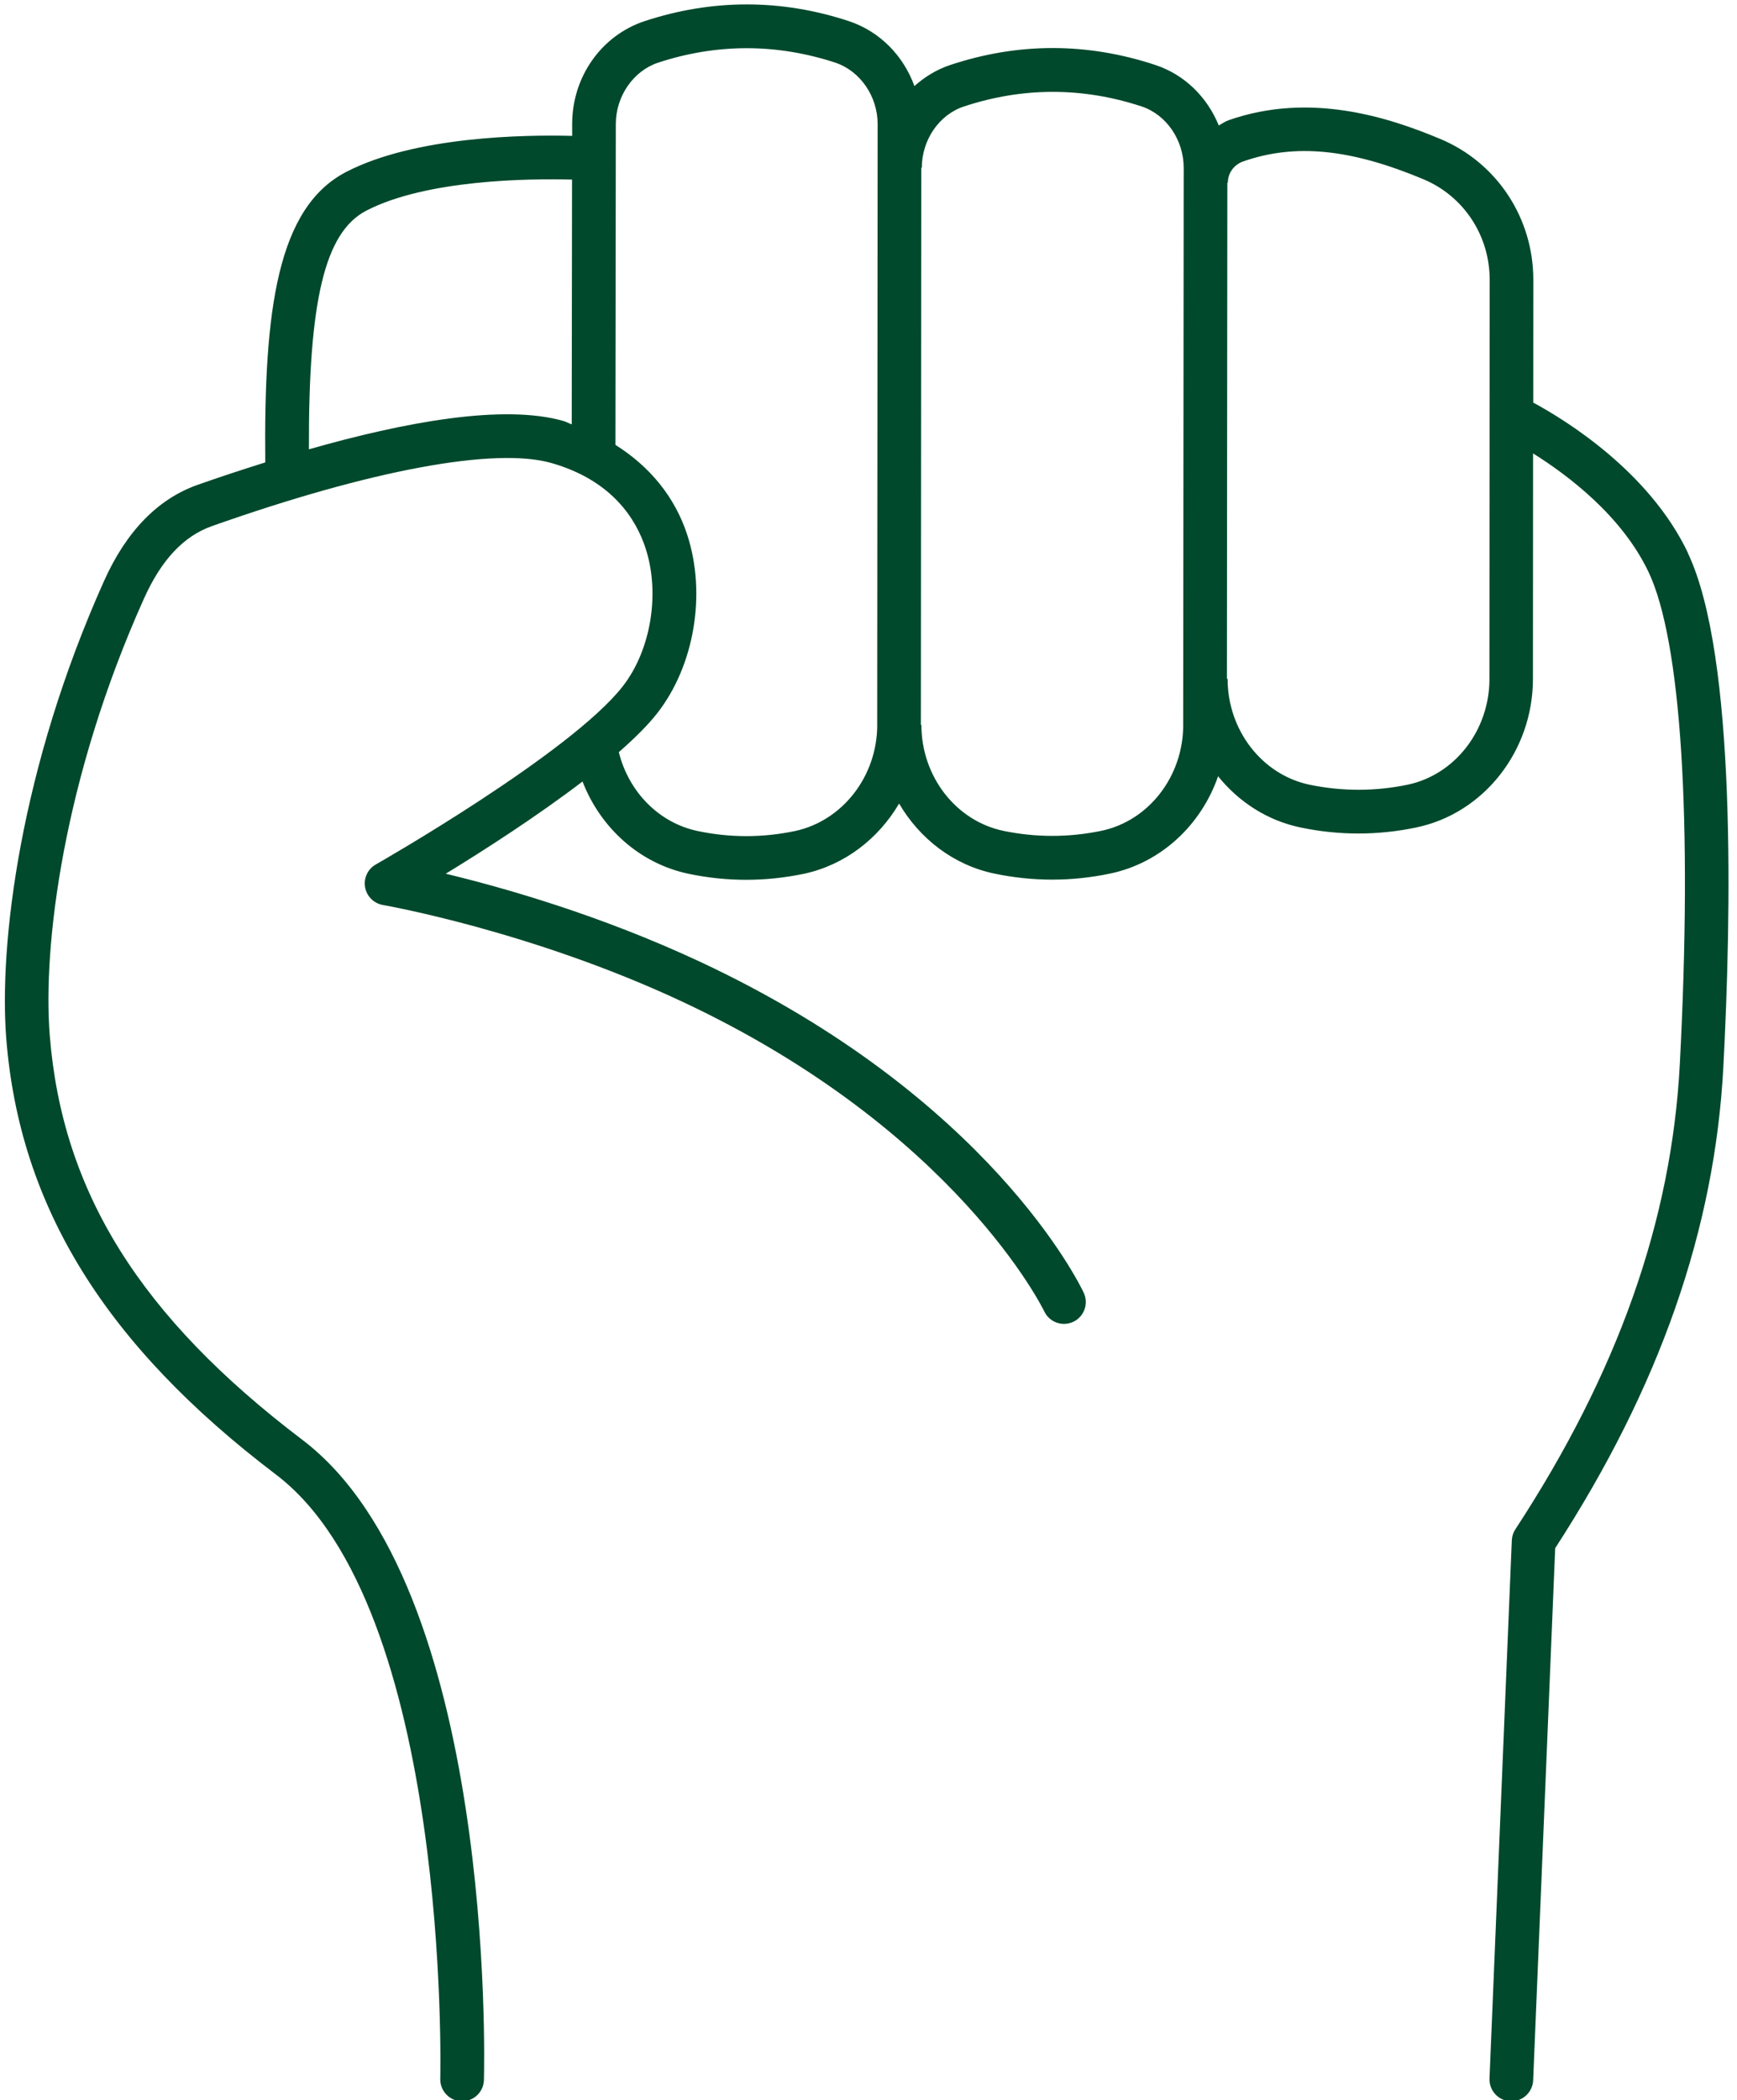
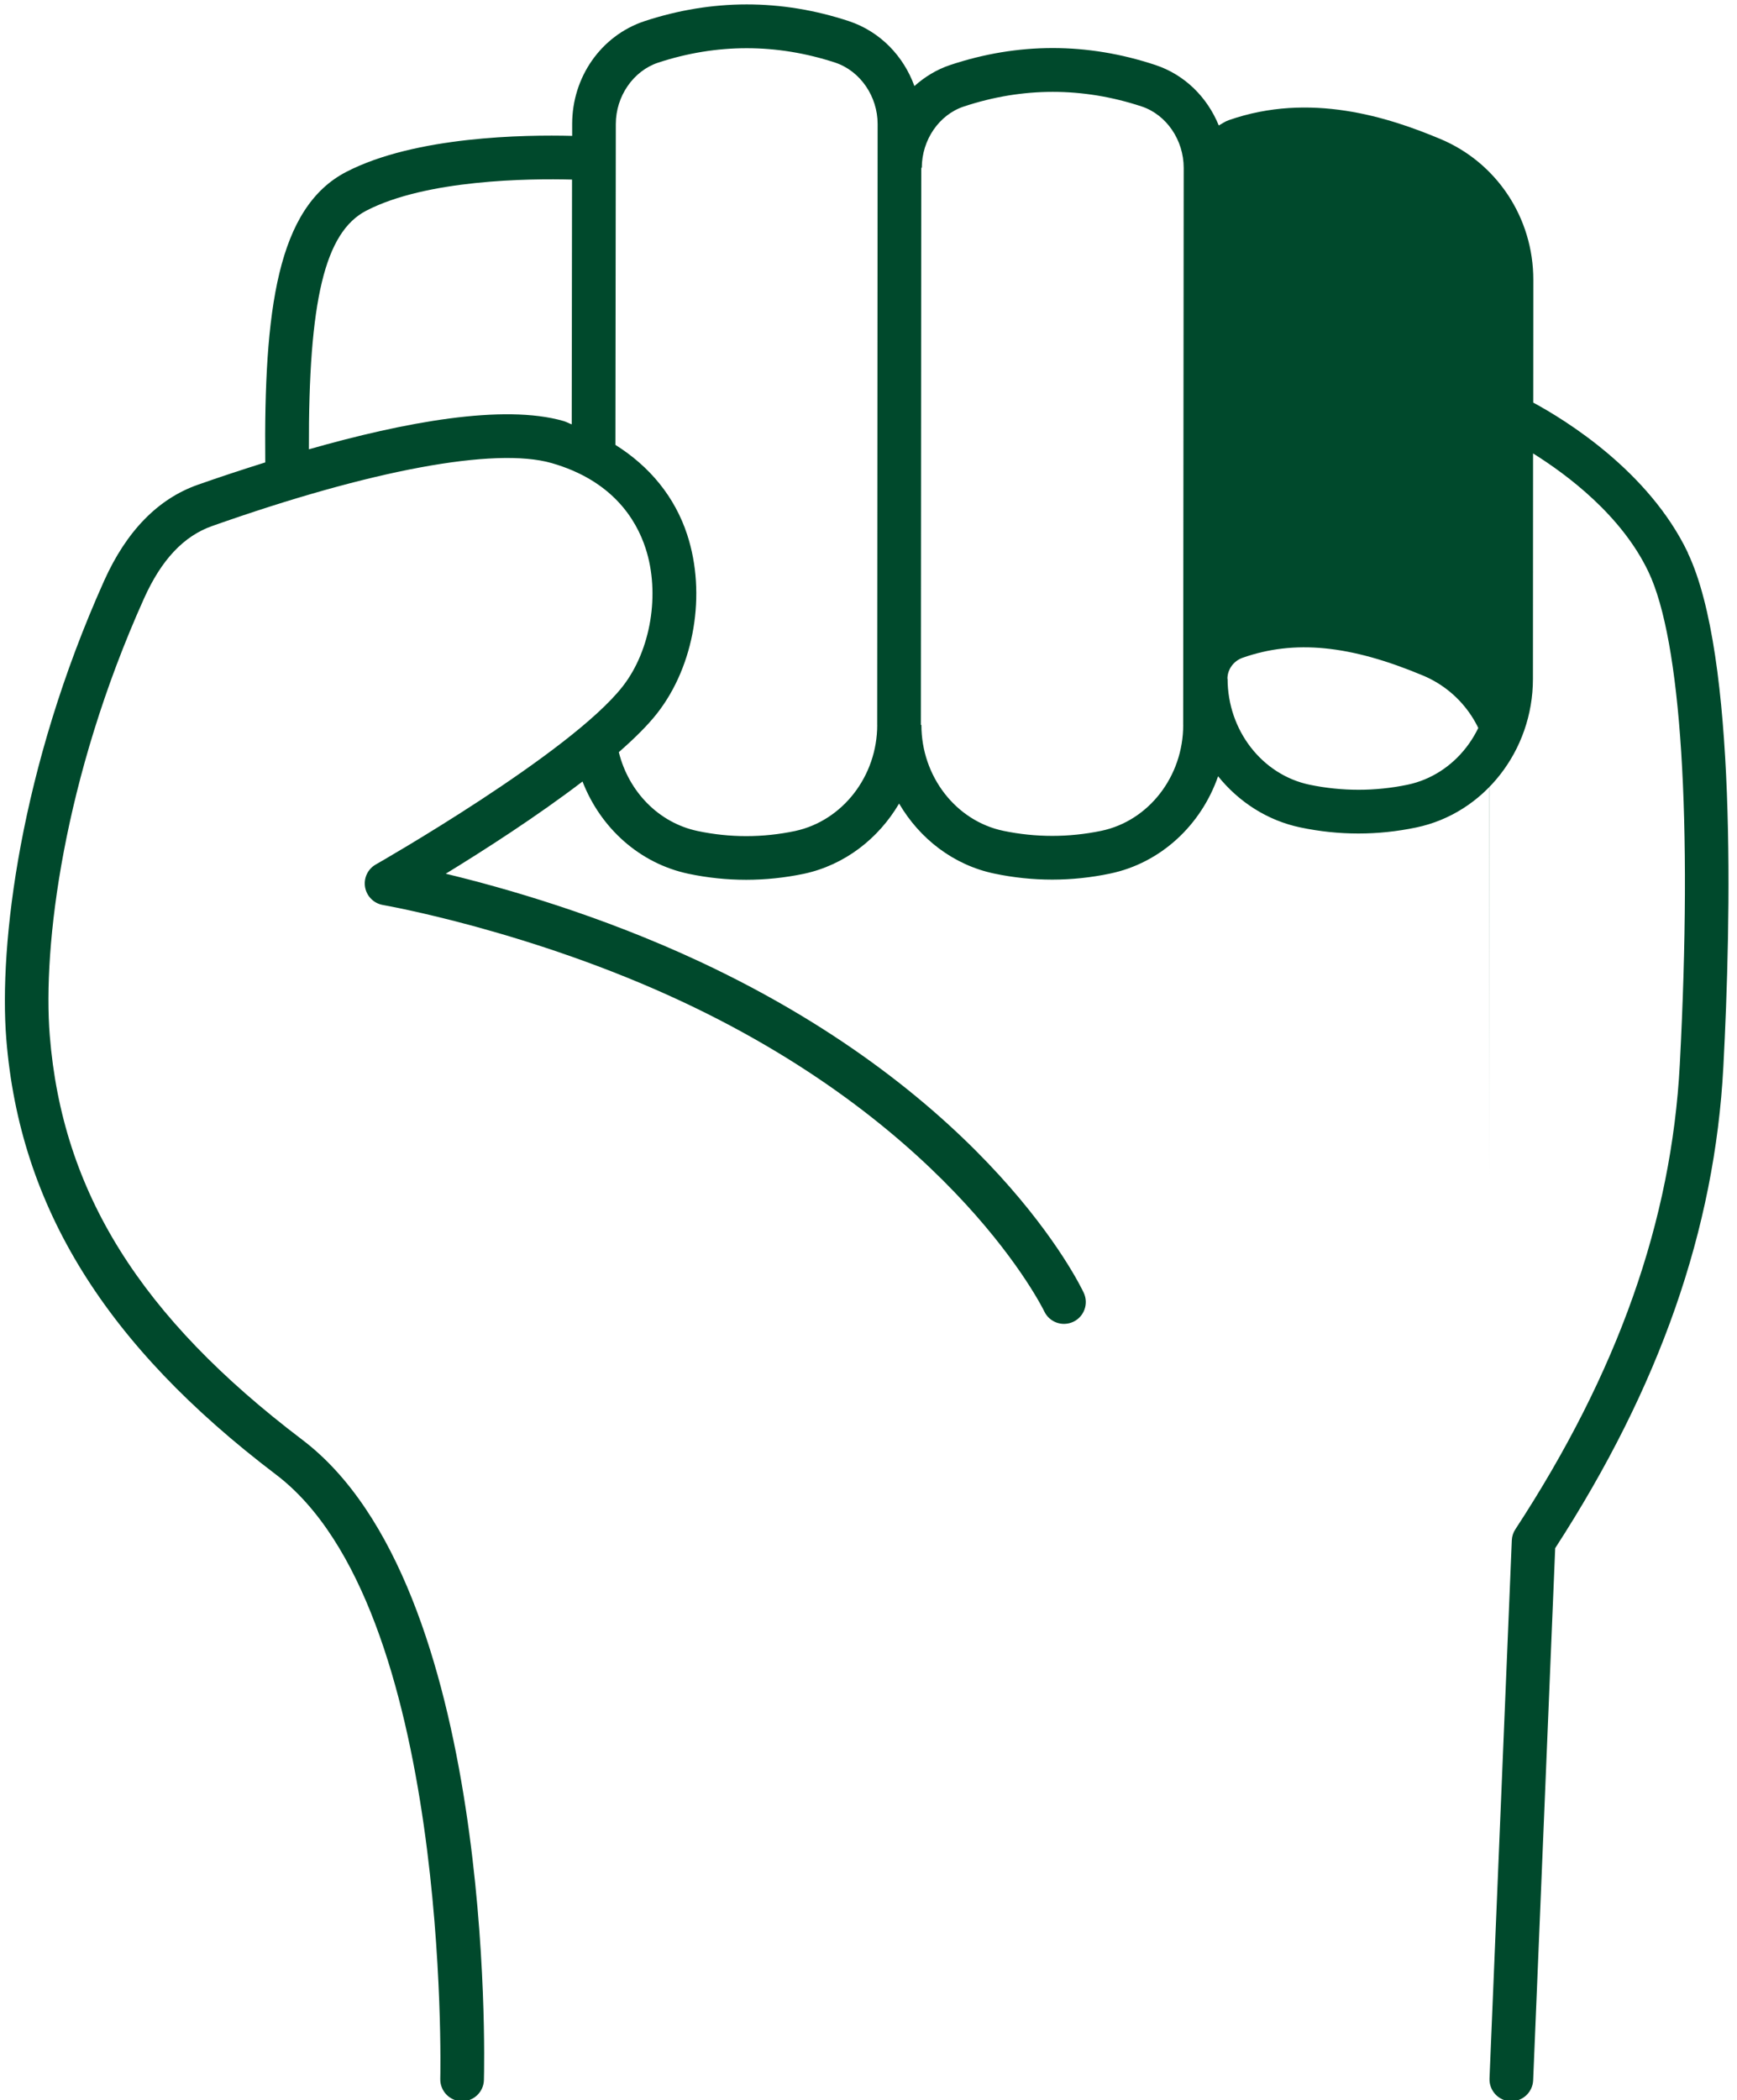
<svg xmlns="http://www.w3.org/2000/svg" fill="#00492c" height="48.1" preserveAspectRatio="xMidYMid meet" version="1" viewBox="11.9 7.9 39.8 48.1" width="39.8" zoomAndPan="magnify">
  <g id="change1_1">
-     <path d="M50.576,20.562c-.894-1.873-2.816-3.048-3.545-3.442l.002-2.811c.001-1.42-.838-2.688-2.137-3.229-1.185-.495-2.979-1.08-4.844-.427-.083,.029-.151,.079-.226,.121-.264-.648-.78-1.163-1.454-1.386-1.563-.517-3.144-.517-4.701,.001-.31,.103-.583,.272-.819,.482-.25-.69-.786-1.247-1.496-1.485-1.557-.514-3.136-.513-4.696,.001-.987,.332-1.65,1.278-1.65,2.353l-0,.272c-1.089-.028-3.591,.008-5.171,.822-1.584,.816-1.895,3.156-1.861,6.656-.534,.168-1.058,.34-1.548,.513-.912,.322-1.633,1.062-2.143,2.196-1.931,4.3-2.415,8.341-2.243,10.494,.307,3.842,2.271,7.013,6.18,9.978,4.001,3.036,3.767,13.73,3.764,13.838-.007,.276,.211,.506,.487,.514h.013c.27,0,.493-.215,.5-.486,.012-.461,.25-11.316-4.16-14.662-3.716-2.818-5.501-5.675-5.788-9.261-.163-2.035,.304-5.877,2.158-10.004,.399-.889,.91-1.433,1.563-1.663,3.644-1.287,6.479-1.811,7.773-1.443,1.387,.396,1.94,1.282,2.159,1.956,.336,1.032,.121,2.331-.524,3.158-1.197,1.534-5.613,4.055-5.658,4.08-.184,.104-.282,.312-.246,.521,.037,.208,.2,.371,.408,.407,.034,.006,3.397,.594,6.851,2.21,6.279,2.938,8.283,7.056,8.303,7.097,.118,.25,.414,.356,.665,.239,.249-.117,.356-.414,.24-.664-.085-.181-2.152-4.476-8.784-7.578-2.29-1.071-4.502-1.699-5.835-2.02,.866-.529,2.089-1.314,3.134-2.112,.414,1.067,1.309,1.876,2.427,2.113,.438,.092,.88,.138,1.322,.138s.885-.046,1.326-.138c.933-.201,1.706-.804,2.179-1.608,.472,.806,1.247,1.409,2.183,1.604,.439,.092,.882,.138,1.325,.138,.442,0,.885-.046,1.324-.138,1.165-.242,2.089-1.112,2.477-2.229,.473,.587,1.129,1.015,1.89,1.173,.439,.092,.882,.138,1.325,.138,.442,0,.885-.046,1.324-.138,1.55-.322,2.675-1.754,2.675-3.403l.003-5.164c.787,.492,2.027,1.419,2.643,2.71,.751,1.572,1.013,5.686,.719,11.285-.189,3.578-1.421,7.06-3.767,10.644-.05,.075-.078,.162-.082,.253l-.511,12.326c-.011,.275,.203,.509,.479,.521h.021c.267,0,.488-.211,.5-.479l.505-12.188c2.396-3.695,3.656-7.303,3.853-11.022,.178-3.386,.309-9.416-.814-11.77Zm-25.575-2.943c-.066-.022-.122-.058-.19-.077-1.379-.396-3.646,.025-5.833,.648-.011-3.413,.365-4.976,1.318-5.467,1.378-.711,3.721-.736,4.711-.71l-.007,5.606Zm6.999,6.882c0,1.174-.792,2.196-1.882,2.431-.743,.156-1.495,.156-2.234,0-.887-.187-1.579-.896-1.805-1.806,.355-.311,.663-.614,.881-.893,.852-1.091,1.127-2.732,.687-4.084-.286-.876-.865-1.57-1.646-2.06l.009-7.348c0-.636,.399-1.214,.966-1.405,1.349-.443,2.717-.442,4.064-.001,.571,.192,.969,.771,.969,1.406l-.01,13.76Zm7.011,.002c0,1.178-.79,2.198-1.878,2.425-.745,.154-1.501,.154-2.243,0-1.088-.228-1.878-1.247-1.878-2.425h-.012l0-.002,.009-12.758h.012c.001-.64,.397-1.217,.965-1.404,1.35-.447,2.722-.446,4.072-.001,.567,.188,.964,.767,.964,1.407l-.012,12.758Zm7.017-1.056c0,1.178-.79,2.198-1.878,2.425-.743,.154-1.498,.154-2.243,0-1.089-.228-1.879-1.247-1.879-2.425h-.016l.01-11.366h.012c0-.216,.14-.41,.349-.483,1.188-.417,2.462-.292,4.129,.406,.925,.386,1.522,1.29,1.521,2.305l-.006,9.139Z" />
+     <path d="M50.576,20.562c-.894-1.873-2.816-3.048-3.545-3.442l.002-2.811c.001-1.42-.838-2.688-2.137-3.229-1.185-.495-2.979-1.08-4.844-.427-.083,.029-.151,.079-.226,.121-.264-.648-.78-1.163-1.454-1.386-1.563-.517-3.144-.517-4.701,.001-.31,.103-.583,.272-.819,.482-.25-.69-.786-1.247-1.496-1.485-1.557-.514-3.136-.513-4.696,.001-.987,.332-1.65,1.278-1.65,2.353l-0,.272c-1.089-.028-3.591,.008-5.171,.822-1.584,.816-1.895,3.156-1.861,6.656-.534,.168-1.058,.34-1.548,.513-.912,.322-1.633,1.062-2.143,2.196-1.931,4.3-2.415,8.341-2.243,10.494,.307,3.842,2.271,7.013,6.18,9.978,4.001,3.036,3.767,13.73,3.764,13.838-.007,.276,.211,.506,.487,.514h.013c.27,0,.493-.215,.5-.486,.012-.461,.25-11.316-4.16-14.662-3.716-2.818-5.501-5.675-5.788-9.261-.163-2.035,.304-5.877,2.158-10.004,.399-.889,.91-1.433,1.563-1.663,3.644-1.287,6.479-1.811,7.773-1.443,1.387,.396,1.94,1.282,2.159,1.956,.336,1.032,.121,2.331-.524,3.158-1.197,1.534-5.613,4.055-5.658,4.08-.184,.104-.282,.312-.246,.521,.037,.208,.2,.371,.408,.407,.034,.006,3.397,.594,6.851,2.21,6.279,2.938,8.283,7.056,8.303,7.097,.118,.25,.414,.356,.665,.239,.249-.117,.356-.414,.24-.664-.085-.181-2.152-4.476-8.784-7.578-2.29-1.071-4.502-1.699-5.835-2.02,.866-.529,2.089-1.314,3.134-2.112,.414,1.067,1.309,1.876,2.427,2.113,.438,.092,.88,.138,1.322,.138s.885-.046,1.326-.138c.933-.201,1.706-.804,2.179-1.608,.472,.806,1.247,1.409,2.183,1.604,.439,.092,.882,.138,1.325,.138,.442,0,.885-.046,1.324-.138,1.165-.242,2.089-1.112,2.477-2.229,.473,.587,1.129,1.015,1.89,1.173,.439,.092,.882,.138,1.325,.138,.442,0,.885-.046,1.324-.138,1.55-.322,2.675-1.754,2.675-3.403l.003-5.164c.787,.492,2.027,1.419,2.643,2.71,.751,1.572,1.013,5.686,.719,11.285-.189,3.578-1.421,7.06-3.767,10.644-.05,.075-.078,.162-.082,.253l-.511,12.326c-.011,.275,.203,.509,.479,.521h.021c.267,0,.488-.211,.5-.479l.505-12.188c2.396-3.695,3.656-7.303,3.853-11.022,.178-3.386,.309-9.416-.814-11.77Zm-25.575-2.943c-.066-.022-.122-.058-.19-.077-1.379-.396-3.646,.025-5.833,.648-.011-3.413,.365-4.976,1.318-5.467,1.378-.711,3.721-.736,4.711-.71l-.007,5.606Zm6.999,6.882c0,1.174-.792,2.196-1.882,2.431-.743,.156-1.495,.156-2.234,0-.887-.187-1.579-.896-1.805-1.806,.355-.311,.663-.614,.881-.893,.852-1.091,1.127-2.732,.687-4.084-.286-.876-.865-1.57-1.646-2.06l.009-7.348c0-.636,.399-1.214,.966-1.405,1.349-.443,2.717-.442,4.064-.001,.571,.192,.969,.771,.969,1.406l-.01,13.76Zm7.011,.002c0,1.178-.79,2.198-1.878,2.425-.745,.154-1.501,.154-2.243,0-1.088-.228-1.878-1.247-1.878-2.425h-.012l0-.002,.009-12.758h.012c.001-.64,.397-1.217,.965-1.404,1.35-.447,2.722-.446,4.072-.001,.567,.188,.964,.767,.964,1.407l-.012,12.758Zm7.017-1.056c0,1.178-.79,2.198-1.878,2.425-.743,.154-1.498,.154-2.243,0-1.089-.228-1.879-1.247-1.879-2.425h-.016h.012c0-.216,.14-.41,.349-.483,1.188-.417,2.462-.292,4.129,.406,.925,.386,1.522,1.29,1.521,2.305l-.006,9.139Z" />
  </g>
</svg>